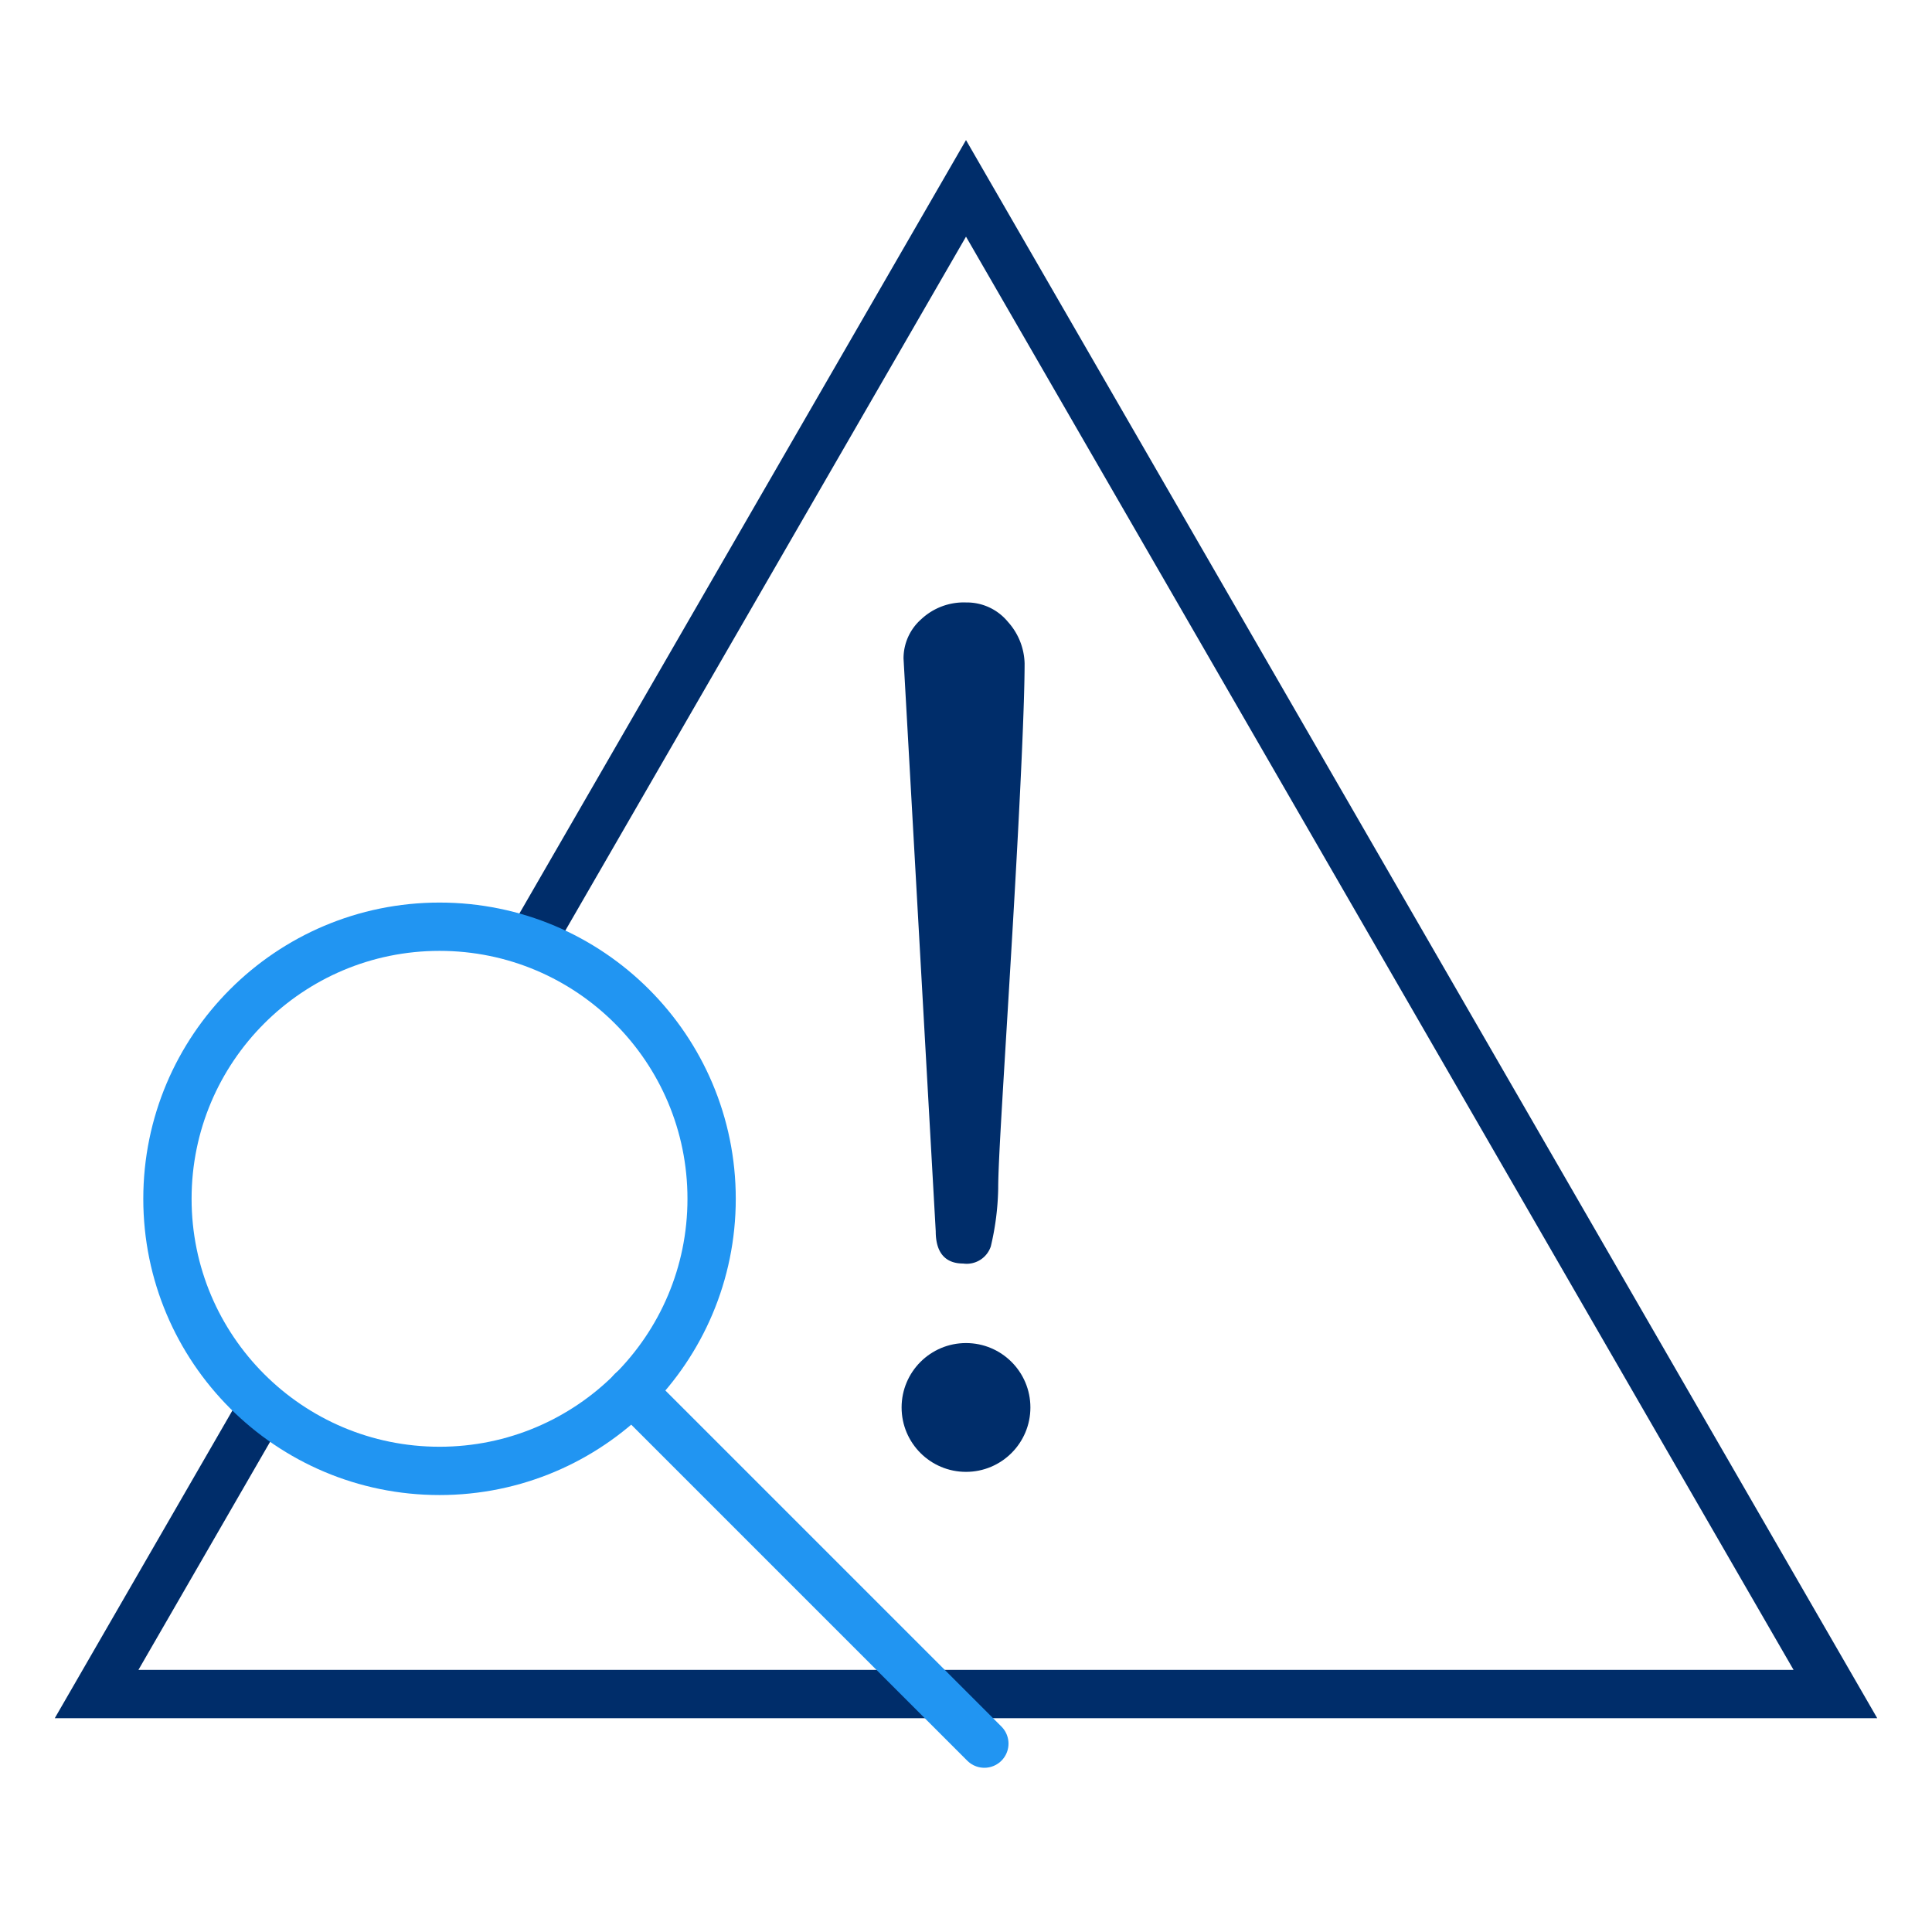
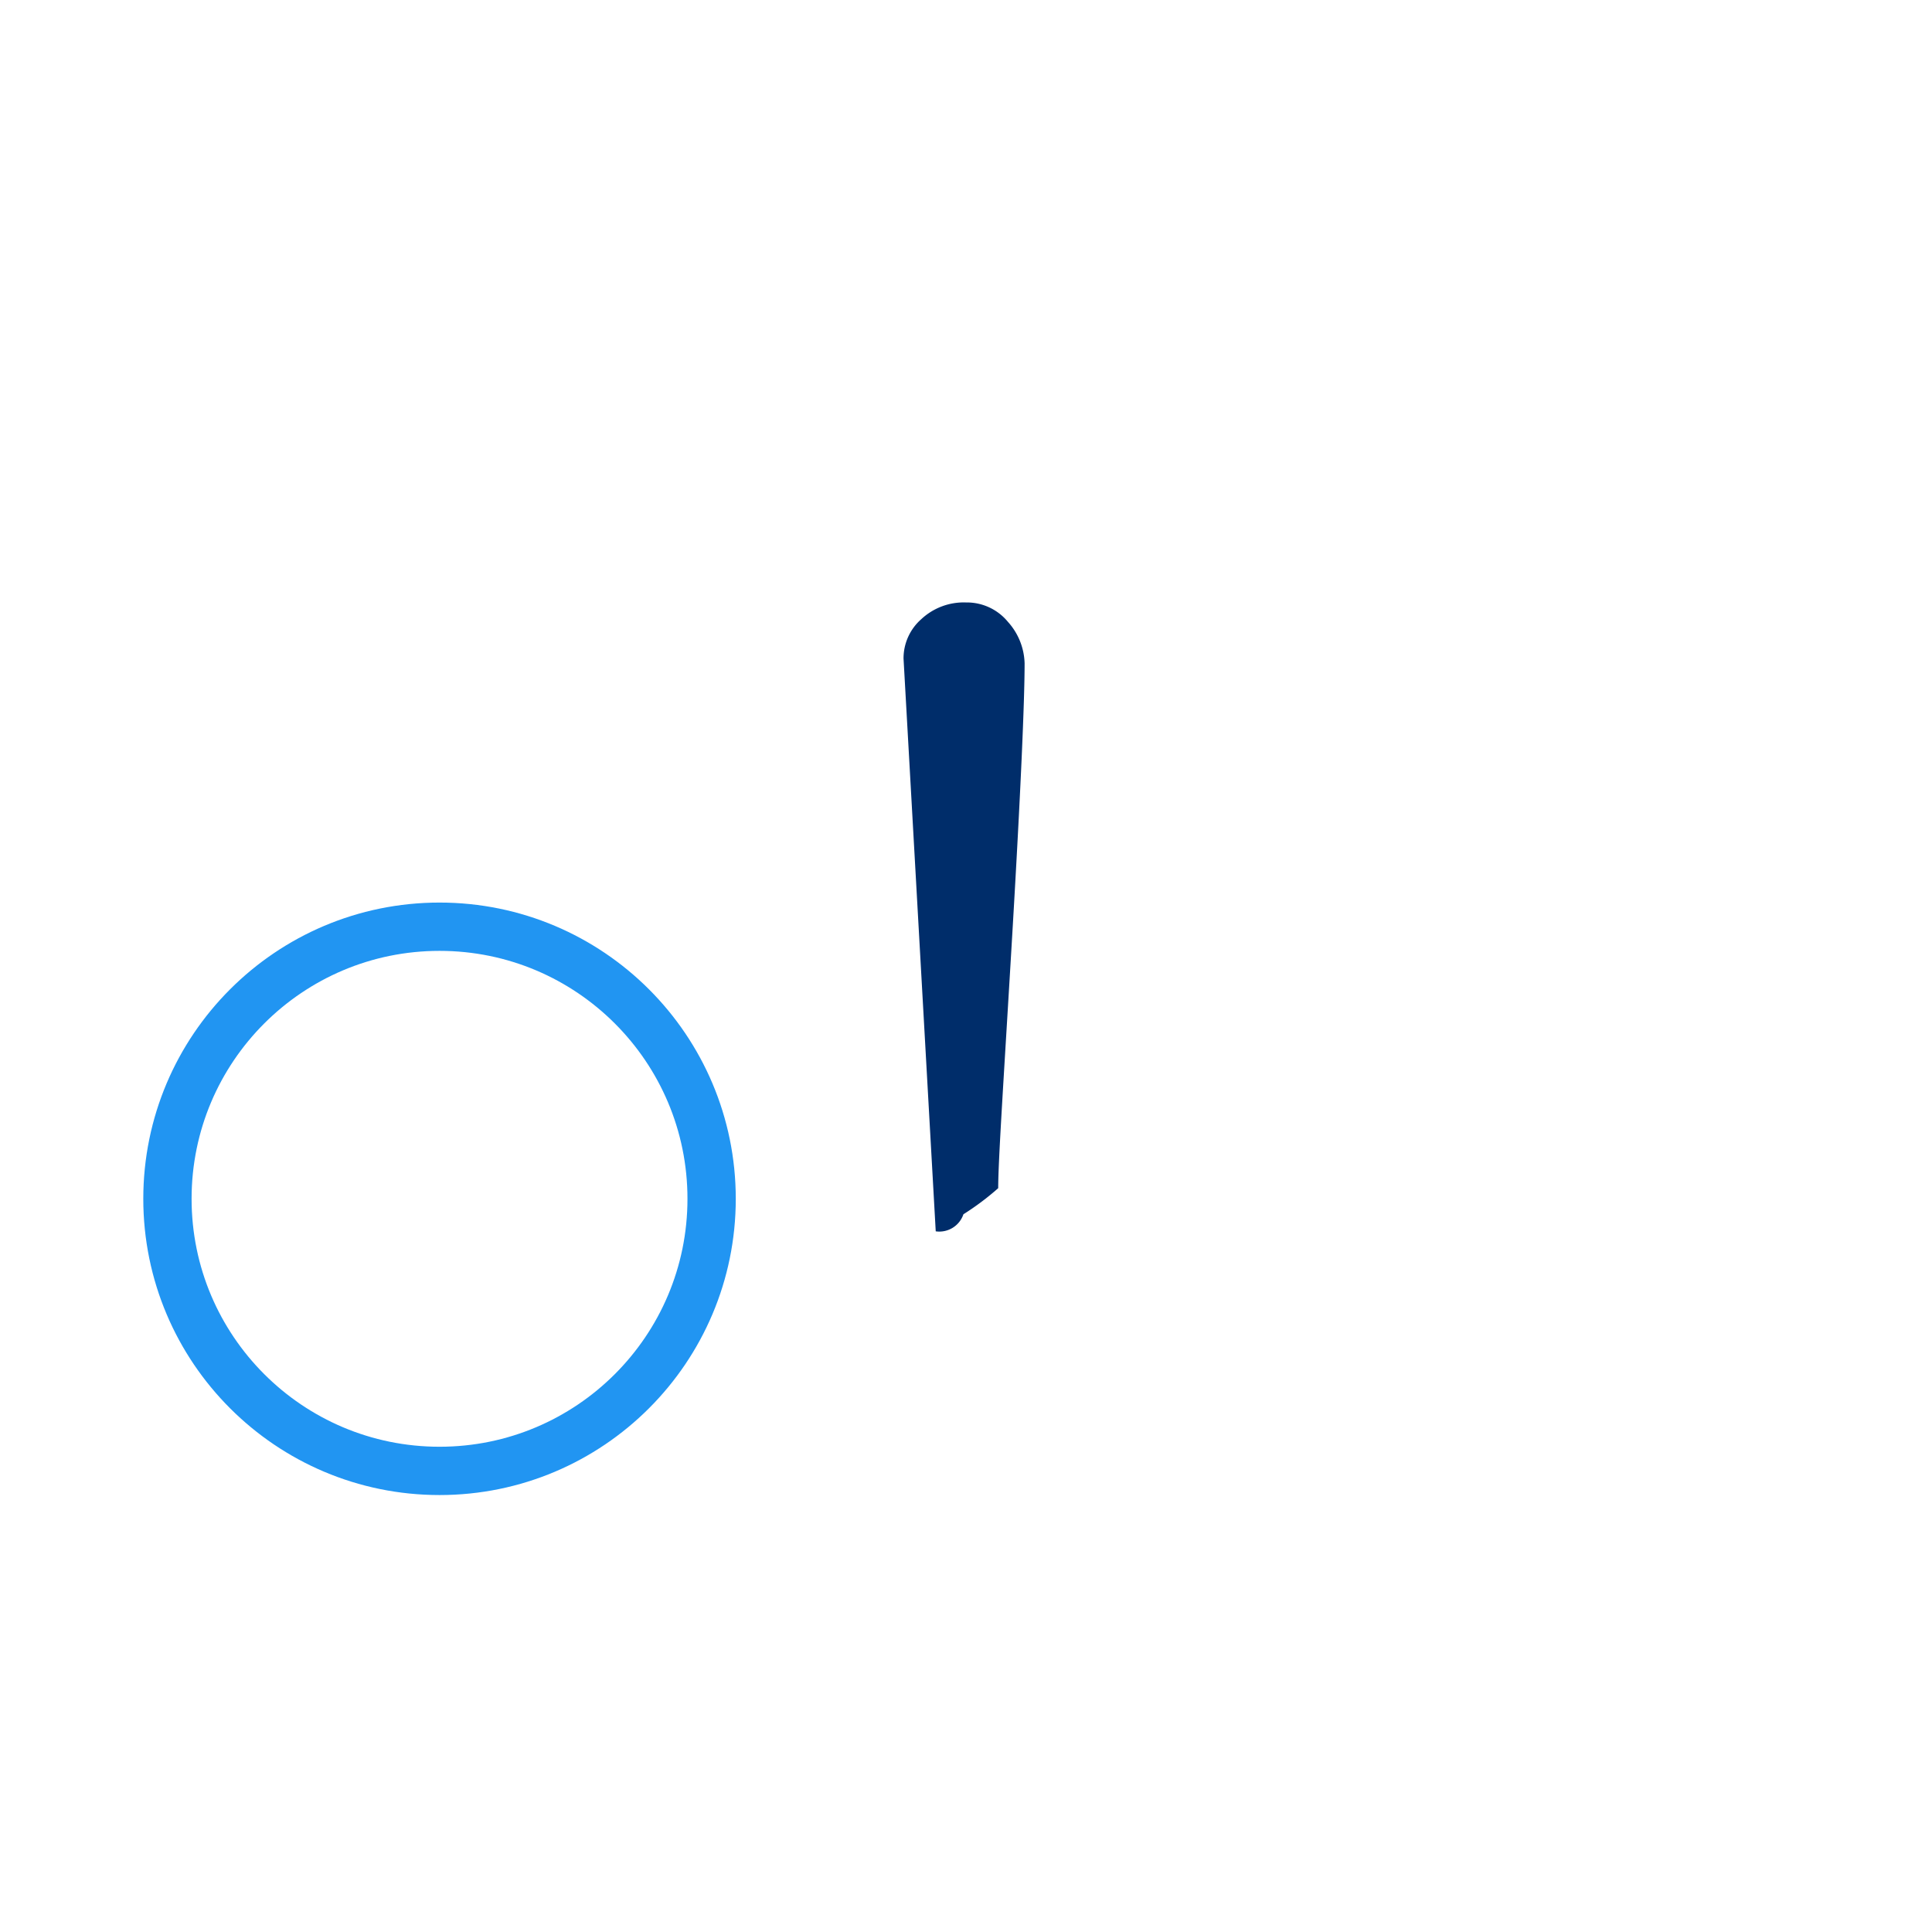
<svg xmlns="http://www.w3.org/2000/svg" id="Layer_2" data-name="Layer 2" viewBox="0 0 60 60">
  <defs>
    <style>.cls-1,.cls-3{fill:none;stroke-width:1.5px;}.cls-1{stroke:#002d6a;stroke-miterlimit:10;}.cls-2{fill:#002d6a;}.cls-3{stroke:#2195f2;stroke-linecap:round;stroke-linejoin:round;}</style>
  </defs>
-   <polyline class="cls-1" points="8.19 43.62 3 52.61 30 52.61 57 52.61 43.5 29.23 30 5.85 16.5 29.23" />
-   <path class="cls-2" d="M30,18.71a1.93,1.93,0,0,0-1.39.52,1.62,1.62,0,0,0-.55,1.22l1,17.79c0,.69.32,1,.85,1a.79.79,0,0,0,.86-.53A8.34,8.34,0,0,0,31,36.9c0-.88.18-3.52.44-7.93s.38-7.21.38-8.37a2,2,0,0,0-.52-1.29A1.65,1.65,0,0,0,30,18.71Z" />
+   <path class="cls-2" d="M30,18.71a1.93,1.93,0,0,0-1.39.52,1.62,1.62,0,0,0-.55,1.22l1,17.79a.79.79,0,0,0,.86-.53A8.34,8.34,0,0,0,31,36.9c0-.88.18-3.52.44-7.93s.38-7.21.38-8.37a2,2,0,0,0-.52-1.29A1.65,1.65,0,0,0,30,18.71Z" />
  <circle class="cls-3" cx="13.65" cy="37.23" r="8.45" />
-   <line class="cls-3" x1="30.57" y1="54.15" x2="19.62" y2="43.2" />
-   <circle class="cls-2" cx="30" cy="43.71" r="2" />
</svg>